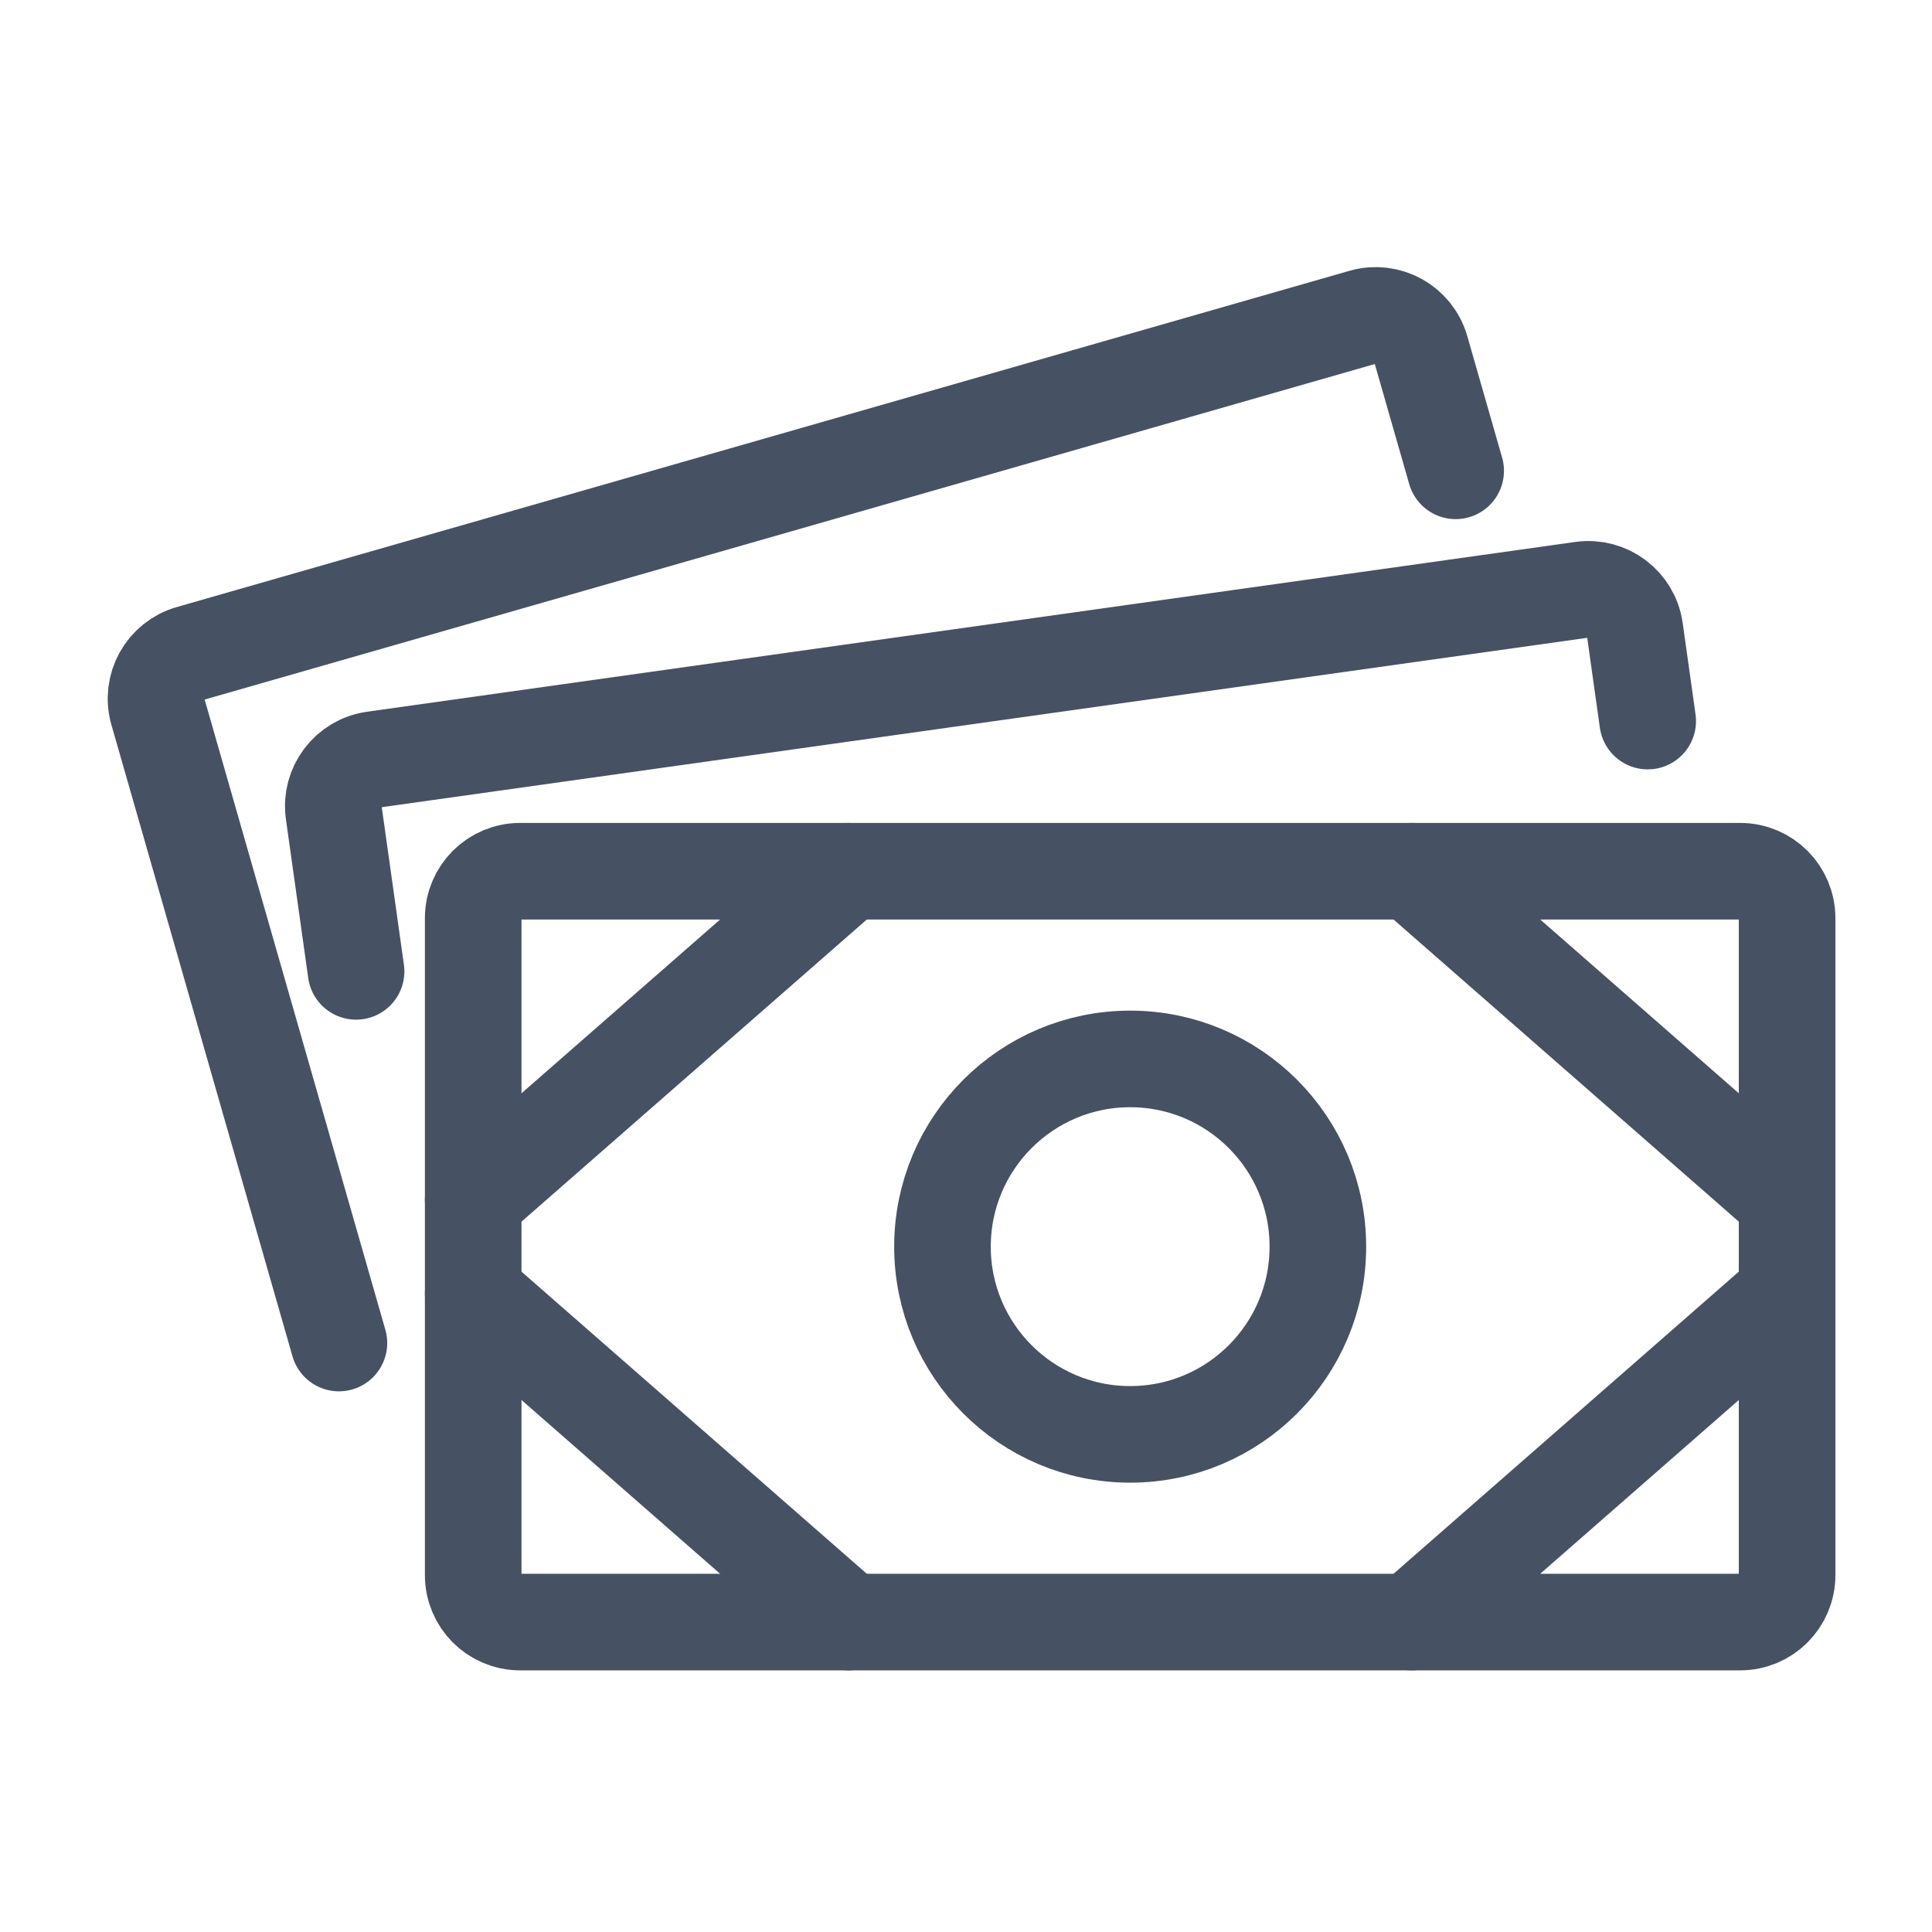
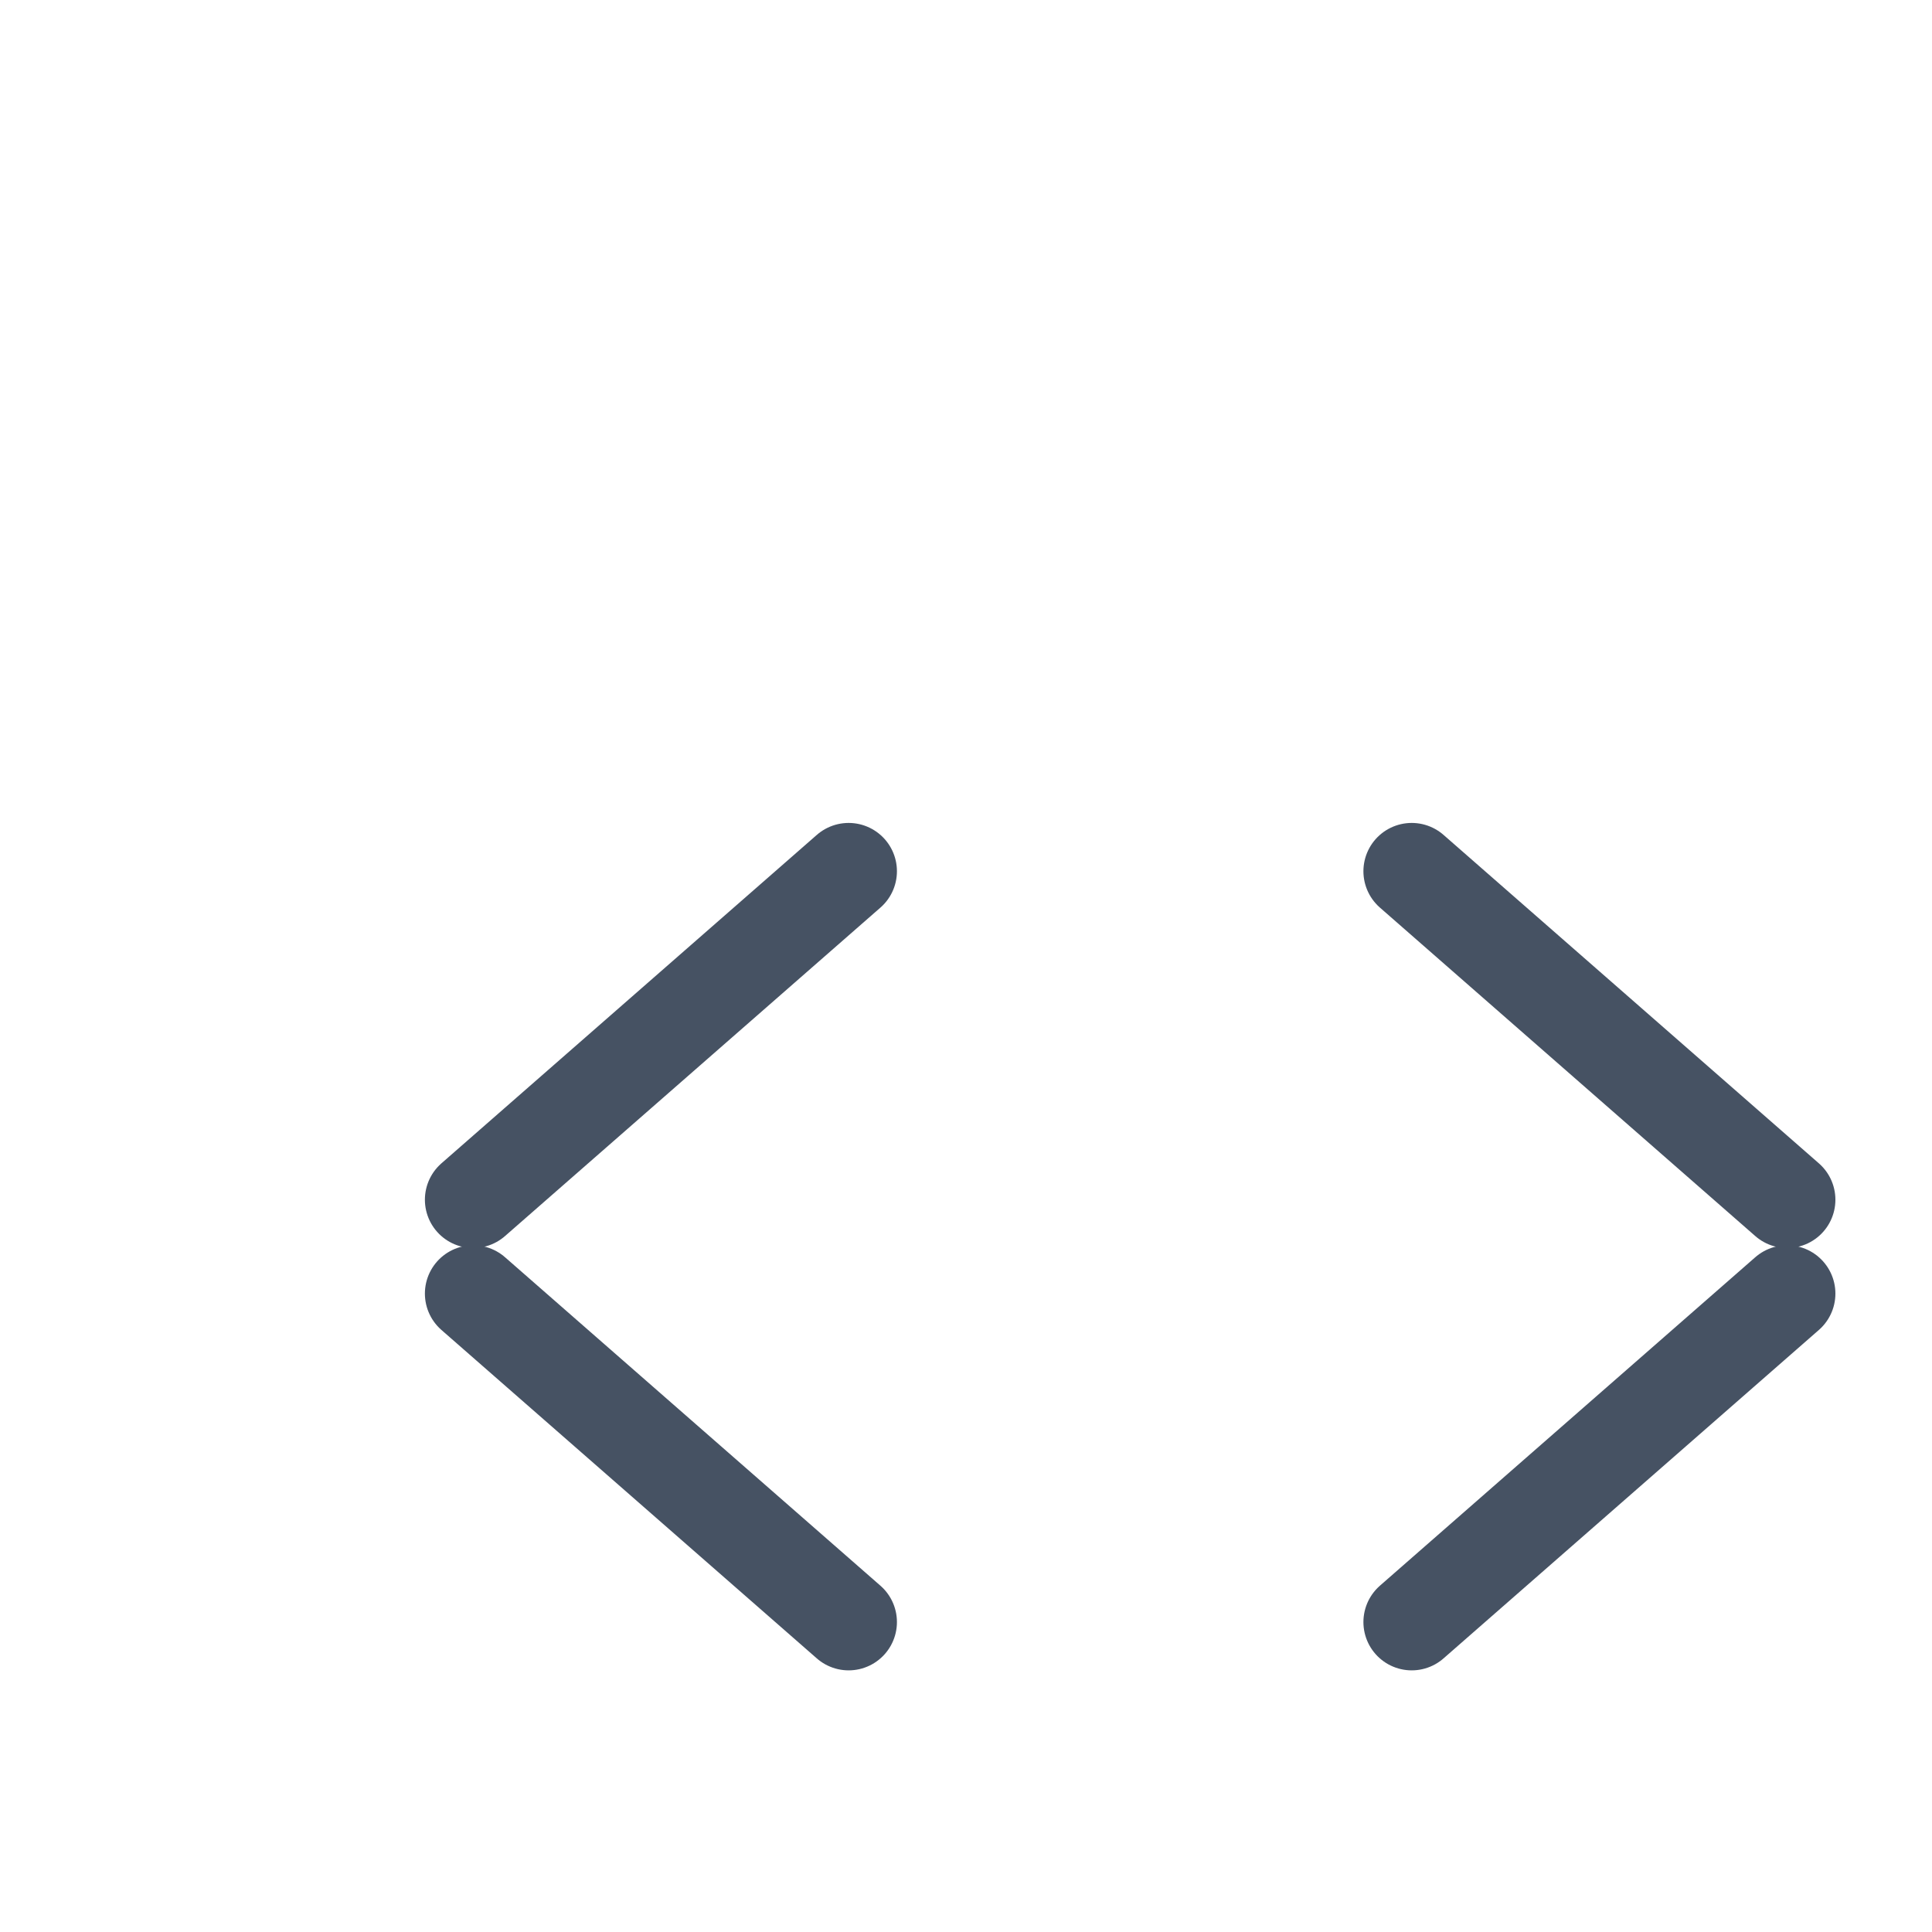
<svg xmlns="http://www.w3.org/2000/svg" width="40" height="40" viewBox="0 0 40 40" fill="none">
-   <path d="M36.029 18.038H10.769C10.232 18.038 9.797 18.473 9.797 19.01V32.611C9.797 33.148 10.232 33.583 10.769 33.583H36.029C36.565 33.583 37 33.148 37 32.611V19.01C37 18.473 36.565 18.038 36.029 18.038Z" stroke="#465263" stroke-width="2" stroke-linecap="round" stroke-linejoin="round" />
-   <path d="M7.372 20.111L6.91 16.824C6.835 16.293 7.206 15.801 7.737 15.726L32.751 12.211C33.282 12.136 33.774 12.507 33.848 13.038L34.114 14.929" stroke="#465263" stroke-width="2" stroke-linecap="round" stroke-linejoin="round" />
-   <path d="M7.017 27.806L3.268 14.732C3.12 14.216 3.418 13.678 3.934 13.53L28.215 6.568C28.731 6.42 29.269 6.718 29.417 7.234L30.138 9.748" stroke="#465263" stroke-width="2" stroke-linecap="round" stroke-linejoin="round" />
-   <path d="M23.399 29.697C25.545 29.697 27.285 27.957 27.285 25.811C27.285 23.664 25.545 21.924 23.399 21.924C21.253 21.924 19.513 23.664 19.513 25.811C19.513 27.957 21.253 29.697 23.399 29.697Z" stroke="#465263" stroke-width="2" stroke-linecap="round" stroke-linejoin="round" />
  <path d="M29.228 18.038L37 24.839" stroke="#465263" stroke-width="2" stroke-linecap="round" stroke-linejoin="round" />
  <path d="M29.228 33.583L37 26.782" stroke="#465263" stroke-width="2" stroke-linecap="round" stroke-linejoin="round" />
  <path d="M17.57 18.038L9.797 24.839" stroke="#465263" stroke-width="2" stroke-linecap="round" stroke-linejoin="round" />
  <path d="M17.57 33.583L9.797 26.782" stroke="#465263" stroke-width="2" stroke-linecap="round" stroke-linejoin="round" />
</svg>